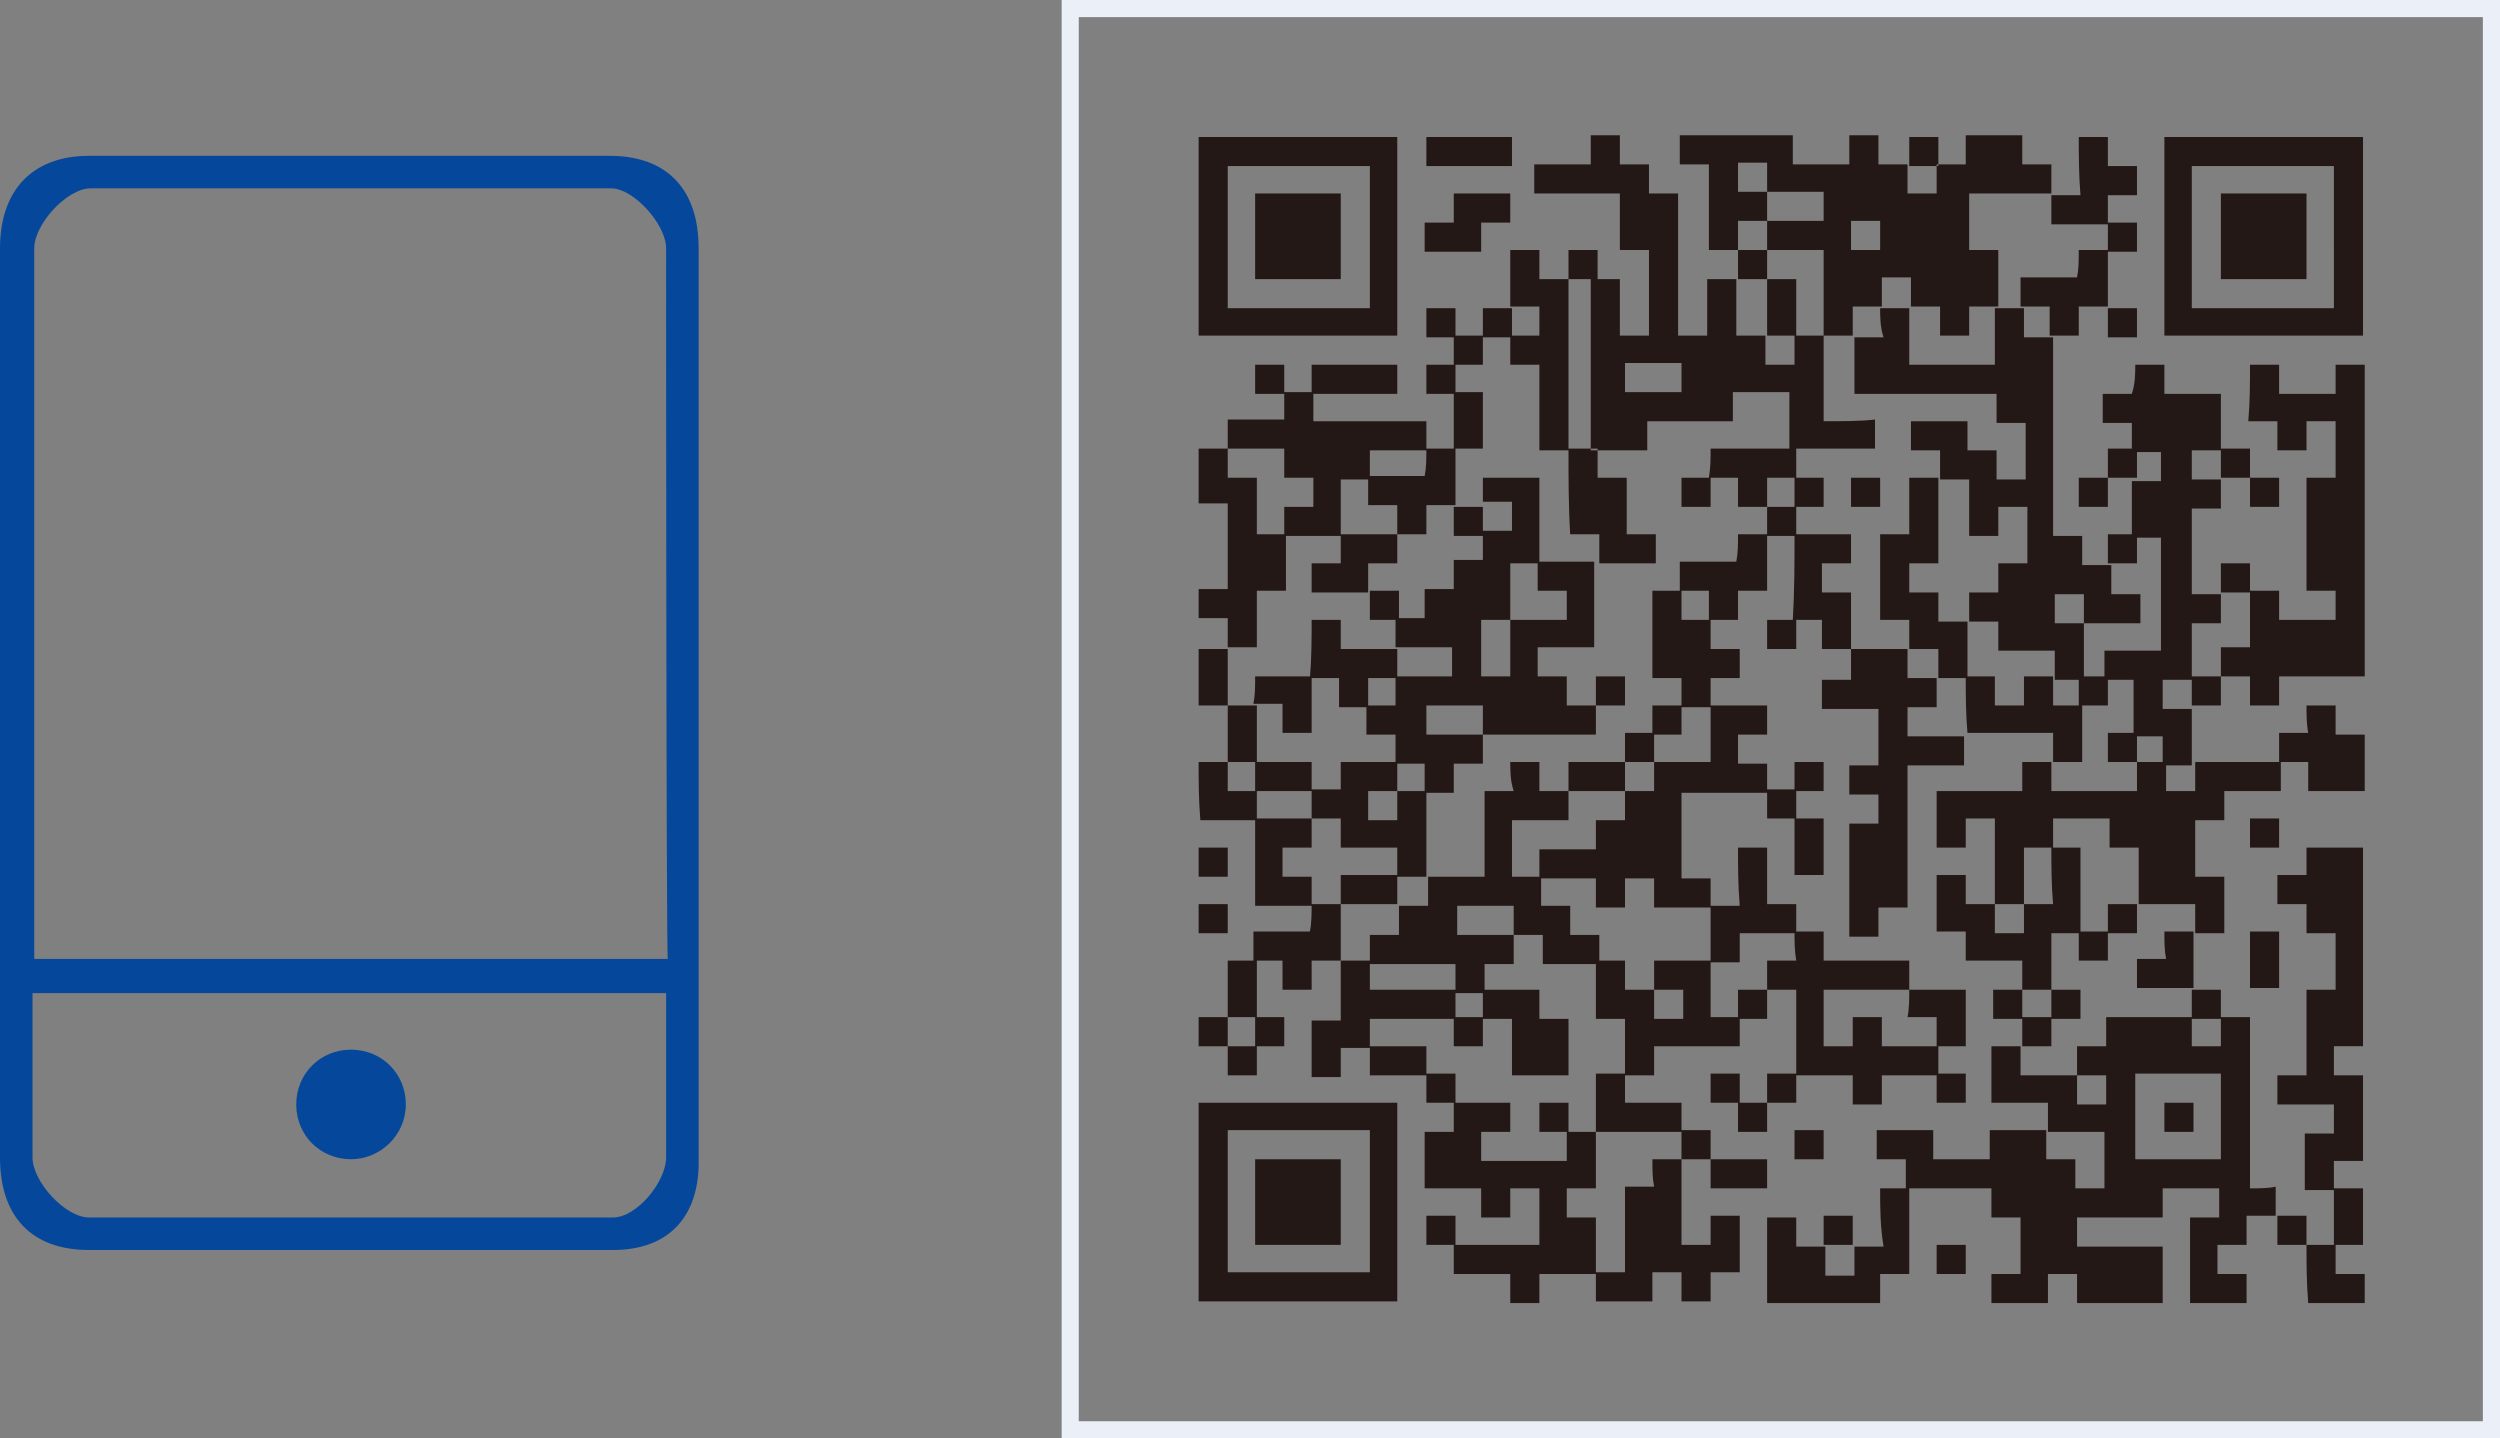
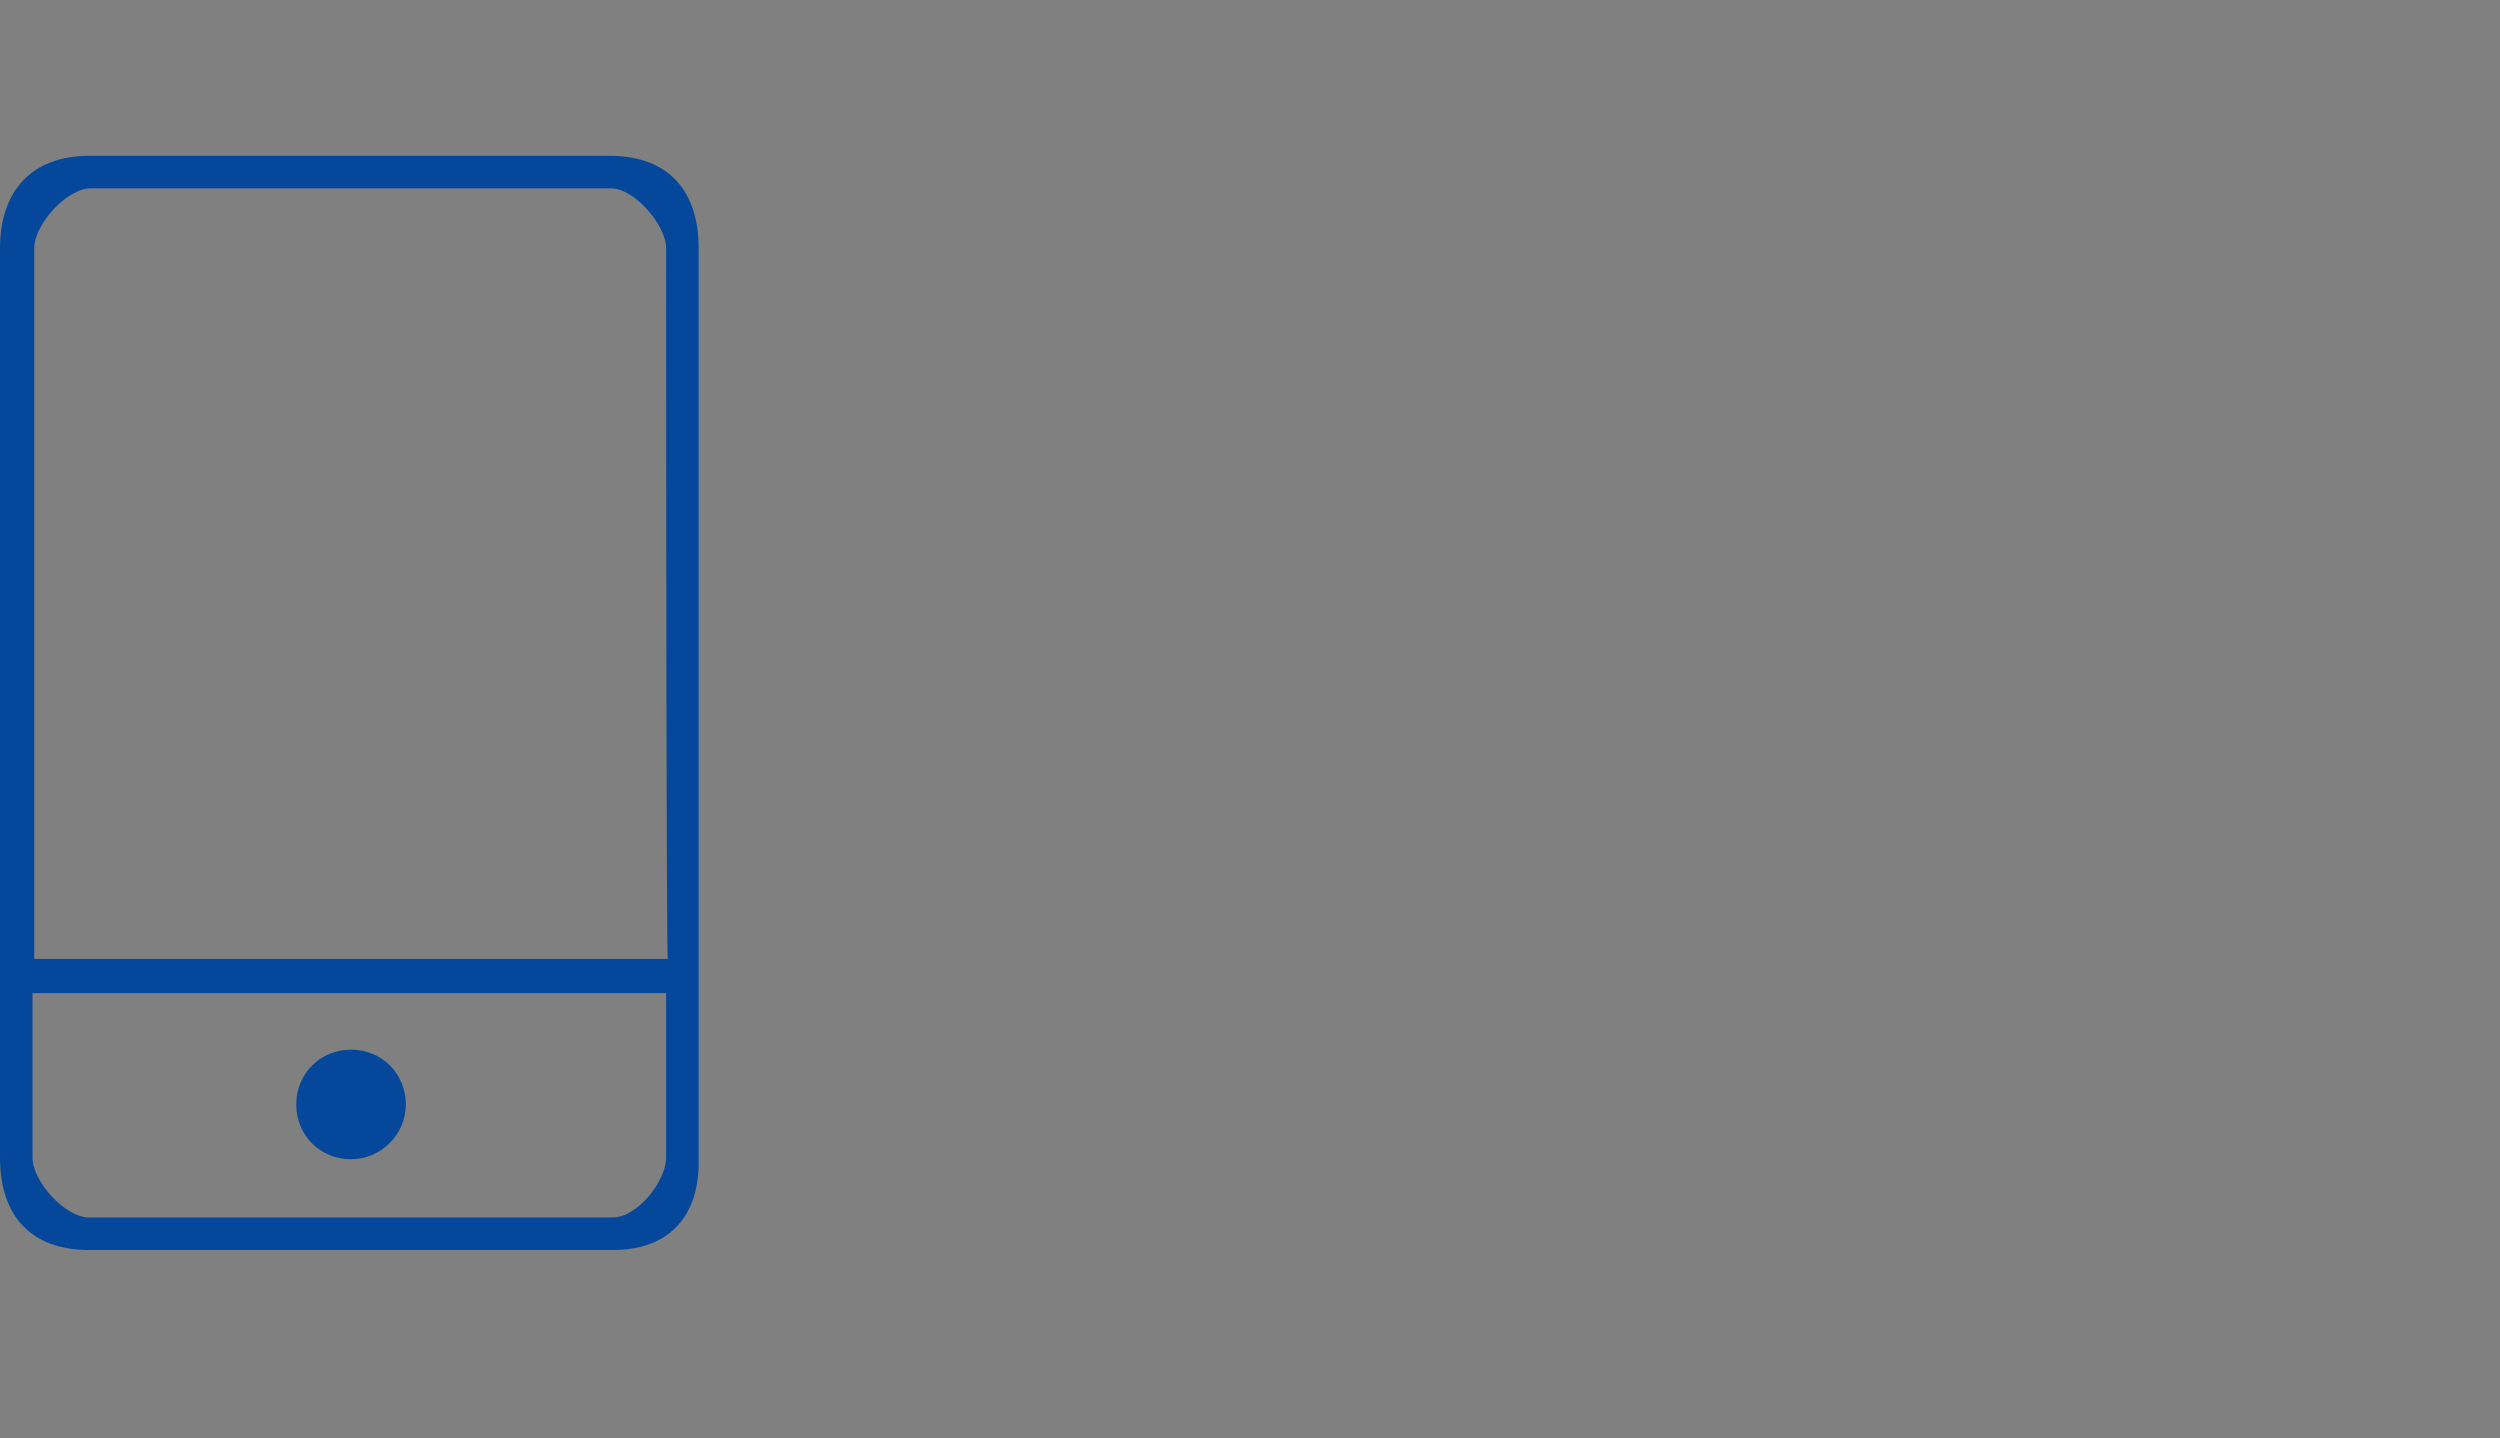
<svg xmlns="http://www.w3.org/2000/svg" viewBox="0 0 146 84">
  <rect x="0" y="0" width="146" height="84" fill="#808080" stroke="none" />
  <path d="M35.8 73H5.2C1.8 73 0 71 0 67.6V14.5c0-3.4 1.9-5.4 5.2-5.4h30.4c3.4 0 5.2 2 5.2 5.4v53.1c.1 3.4-1.7 5.4-5 5.4zm3.1-58.5c0-1.4-1.9-3.5-3.2-3.5H5.3C3.9 11 2 13.1 2 14.5V56h37c-.1 0-.1-41.5-.1-41.5zm0 43.5h-37v9.6c0 1.4 1.9 3.5 3.3 3.5h30.6c1.4 0 3.1-2.1 3.1-3.5V58zm-18.4 9.7c-1.8 0-3.2-1.4-3.2-3.2s1.4-3.2 3.2-3.2c1.8 0 3.2 1.4 3.2 3.2 0 1.8-1.5 3.2-3.2 3.2z" fill-rule="evenodd" clip-rule="evenodd" fill="#05489b" />
-   <path d="M83.3 8h5v1.7h-5V8zm28.2 0h1.7v1.7h-1.7V8zm9.9 0h1.7v1.7h1.7v1.7h-1.7v1.7h-3.3v-1.7h1.7c-.1-1.2-.1-2.3-.1-3.4zM70 8h11.6v11.6H70V8zm1.7 1.7V18H80V9.7h-8.3zM126.4 8H138v11.6h-11.6V8zm1.6 1.7V18h8.3V9.7H128zm-54.7 1.6h5v5h-5v-5zm11.6 0h3.3V13h-1.7v1.7h-3.3V13h1.7v-1.7zm44.8 0h5v5h-5v-5zm-9.9 0V9.6h-1.7V7.9h-3.3v1.7h-1.7v1.7h-1.7V9.6h-1.7V7.9H108v1.7h-3.3V7.9h-6.6v1.7h1.7v5h1.7v-1.7h1.7v-1.7h-1.7V9.5h1.7v1.7h3.3v1.7h-3.3v1.7h3.3v5h1.7v-1.7h1.7v-1.7h1.7v1.7h1.7v1.7h1.7v-1.7h1.7v-3.3H115v-3.3h4.8zm-10 3.3h-1.7v-1.7h1.7v1.7zm13.3-1.6h1.7v1.7h-1.7V13zm-34.9 1.6h1.7v1.7h1.7v10h-1.7v-5h-1.7v-1.7h1.7v-1.7h-1.7v-3.3zm3.4 0h1.7v1.7h-1.7v-1.7zm9.9 0h1.7v1.7h-1.7v-1.7zm19.9 0h1.7v3.3h-1.7v1.7h-1.7v-1.7H118v-1.7h3.3c.1-.5.1-1 .1-1.6zm-18.2 1.7h1.7v3.3h-1.7v-3.3zM83.3 18H85v1.7h-1.7V18zm3.3 0h1.7v1.7h-1.7V18zm23.2 0h1.7v3.3h5V18h1.7v1.7h1.7v11.6h1.7V33h1.7v1.7h1.7v1.7h-3.3v-1.7H120v1.7h1.7v3.3H120V38h-3.3v-1.7H115v-1.7h1.7v-1.7h1.7v-3.3h-1.7v1.7H115V28h-1.7v-1.7h-1.7v-1.7h3.3v1.7h1.7V28h1.7v-3.3h-1.7V23h-8.3v-3.3h1.7c-.2-.6-.2-1.2-.2-1.7zm13.3 0h1.7v1.7h-1.7V18zm-38.2 1.6h1.7v1.7h-1.7v-1.7zm-11.6 1.7H75V23h-1.7v-1.7zm3.3 0h5V23h-5v-1.7zm6.7 0H85V23h-1.7v-1.7zm23.2 3.3v-5h-1.7v1.7h-1.7v-1.7h-1.7v-3.3h-1.7v3.3H98v-8.3h-1.7V9.6h-1.7V7.9h-1.7v1.7h-3.3v1.7h5v3.3h1.7v5h-1.7v-3.3h-1.7v10h3.3v-1.7h5v-1.7h3.3v3.3h5v-1.7c-.8.1-1.9.1-3 .1zm-8.3-1.7h-3.3v-1.7h3.3v1.7zm26.5-1.6h1.7V23h3.3v3.3H128V28h1.7v1.7H128v5h1.7v1.7H128v3.3h-1.7v1.7h1.7v3.3h-1.7V43h-1.7v-3.3h-1.7V38h3.3v-6.6h-1.7v-3.3h1.7v-1.7h-1.7v-1.7h-1.7V23h1.7c.2-.6.2-1.2.2-1.7zm6.7 0h1.7V23h3.3v-1.7h1.7v18.2h-5v1.7h-1.7v-1.7h-1.7v-1.7h1.7v-3.3h1.7v1.7h3.3v-1.7h-1.7v-6.6h1.7v-3.3h-1.7v1.7H133v-1.7h-1.7c.1-1.1.1-2.2.1-3.3zM75 22.9h1.7v1.7h6.6v1.7H80V28h-1.7v3.3H75v-1.7h1.7v-1.7H75v-1.7h-3.3v-1.7H75v-1.6zm9.9 0h1.7v3.3h-1.7v-3.3zM70 26.2h1.7v1.7h1.7v3.3h1.7v3.3h-1.7v3.3h-1.7v-1.7H70v-1.7h1.7v-5H70v-3.2zm13.3 0H85v3.3h-1.7v1.7h-1.7v-1.7h-1.7v-1.7h3.3c.1-.5.1-1 .1-1.6zm8.3 0h1.7v1.7H95v3.3h1.7v1.7h-3.3v-1.7h-1.7c-.1-1.6-.1-3.3-.1-5zm8.3 0h5v1.7h-1.7v1.7h-1.7v-1.7h-1.7c.1-.6.1-1.1.1-1.7zm23.2 0h1.7v1.7h-1.7v-1.7zm6.6 0h1.7v1.7h-1.7v-1.7zm-43.1 1.7h3.3v5h-1.7v3.3h-1.7v3.3h1.7v-3.3h3.3v-1.7h-1.7v-1.7h3.3v5h-3.3v1.7h1.7v1.7h1.7v1.7h-6.6v-1.7h-3.3v1.7h3.3v1.7h-1.7v1.7h-1.7v-1.7h-1.7v-1.7h-1.7v-1.7h1.7v-1.7h3.3v-1.7h-3.3v-1.7h1.7v-1.7h1.7v-1.7h1.7V31h1.7v-1.7h-1.7v-1.4zm11.6 0h1.7v1.7h-1.7v-1.7zm6.6 0h1.7v1.7h-1.7v-1.7zm3.3 0h1.7v1.7h-1.7v-1.7zm3.4 0h1.7v5h-1.7v1.7h1.7v1.7h1.7v3.3h-1.7v-1.7h-1.7v-1.7h-1.7v-5h1.7v-3.3zm9.9 0h1.7v1.7h-1.7v-1.7zm10 0h1.7v1.7h-1.7v-1.7zm-46.5 1.7h1.7v1.7h-1.7v-1.7zm18.3 0h1.7v1.7h-1.7v-1.7zm-24.9 1.6h3.3v1.7h-1.7v1.7h-3.3v-1.7h1.7v-1.7zm23.2 0h1.7v3.3h-1.7v1.7h-1.7v-1.7h-1.7v-1.7h3.3c.1-.5.1-1 .1-1.6zm3.3 0h3.3v1.7h-1.7v1.7h1.7v3.3h-1.7v-1.7h-1.7c.1-1.7.1-3.3.1-5zm18.3 0h1.7v1.7h-1.7v-1.7zm6.6 1.7h1.7v1.7h-1.7v-1.7zM80 34.5h1.7v1.7H80v-1.7zm16.5 0h1.7v1.7h1.7v1.7h1.7v1.7h-1.7v1.7h-1.7v-1.7h-1.7v-5.1zm-19.9 1.7h1.7v1.7h3.3v1.7h-1.7v1.7h-1.7v-1.7h-1.7c.1-1.2.1-2.3.1-3.4zm26.6 0h1.7v1.7h-1.7v-1.7zM70 37.9h1.7v3.3H70v-3.3zm38.1 0h3.3v1.7h1.7v1.7h-1.7V43h3.3v1.7h-3.3V53h-1.7v1.7H108v-6.6h1.7v-1.7H108v-1.7h1.7v-3.3h-3.3v-1.7h1.7v-1.8zm-34.8 1.6h3.3v3.3h-1.7v-1.7h-1.7c.1-.5.1-1 .1-1.6zm19.9 0h1.7v1.7h-1.7v-1.7zm21.6 0h1.7v1.7h1.7v-1.7h1.7v1.7h1.7v3.3h-1.7v-1.7h-5c-.1-1.1-.1-2.2-.1-3.3zm6.6 0h1.7v1.7h-1.7v-1.7zm6.6 0h1.7v1.7H128v-1.7zm-56.3 1.7h1.7v3.3h-1.7v-3.3zm24.8 0h1.7v1.7h-1.7v-1.7zm3.4 0h3.3v1.7h-1.7v1.7h1.7v1.7h-5v5h1.7V53h-3.3v-1.7h-1.7V53h-1.7v-1.7h-3.3v-1.7h3.3v-1.7h1.7v-1.7h1.7v-1.7h3.3v-3.3zm34.8 0h1.7v1.7h1.7v3.3h-3.3v-1.7h-1.7v-1.7h1.7c-.1-.5-.1-1.1-.1-1.6zm-39.8 1.6h1.7v1.7h-1.7v-1.7zm28.2 0h1.7v1.7h-1.7v-1.7zM70 44.5h1.7v1.7h1.7v1.7h-3.3c-.1-1.2-.1-2.3-.1-3.4zm3.3 0h3.3v1.7h-3.3v-1.7zm5 0h3.3v1.7h-1.7v1.7h1.7v-1.7h1.7v5h-1.7v-1.7h-3.3v-1.7h-1.7v-1.7h1.7v-1.6zm9.9 0h1.7v1.7h1.7v1.7h-3.3v3.3H90v1.7h1.7v1.7h1.7v1.7h-3.3v-1.7h-1.7v-1.7h-3.3v1.7h3.3v1.7h-1.7V58H85v-1.7h-5v-1.7h1.7v-1.7h1.7v-1.7h3.3v-5h1.7c-.2-.6-.2-1.2-.2-1.7zm3.4 0h3.3v1.7h-3.3v-1.7zm13.2 0h1.7v1.7h-1.7v-1.7zm13.3 0h1.7v1.7h5v-1.7h1.7v1.7h1.7v-1.7h5v1.7h-3.3v1.7h-1.7v3.3h1.7v3.3h-1.7v-1.7h-3.3v-3.3h-1.7v-1.7h-3.3v1.7h-1.7v3.3h-1.7v-5h-1.7v1.7h-1.7v-3.3h5v-1.7zm-14.9 1.6h1.7v1.7h-1.7v-1.7zm-29.9 1.7h3.3v1.7h-1.7v1.7h1.7v1.7h-3.3v-5.1zm31.5 0h1.7v3.3h-1.7v-3.3zm26.6 0h1.7v1.7h-1.7v-1.7zM70 49.5h1.7v1.7H70v-1.7zm31.5 0h1.7v3.3h1.7v1.7h-3.3v1.7h-1.7v-3.3h1.7c-.1-1.2-.1-2.3-.1-3.4zm18.3 0h1.7v5h-1.7v3.3h-1.7v-1.7h-3.3v-1.7h-1.7v-3.3h1.7v1.7h1.7v1.7h1.7v-1.7h1.7c-.1-1.1-.1-2.2-.1-3.3zm14.9 0h3.3v11.6h-1.7v1.7h1.7v5h-1.7v1.7h-1.7v-3.3h1.7v-1.7H133v-1.7h1.7v-5h1.7v-3.3h-1.7v-1.7H133v-1.7h1.7v-1.6zm-56.4 1.6h3.3v1.7h-3.3v-1.7zM70 52.8h1.7v1.7H70v-1.7zm6.6 0h1.7v3.3h-1.7v1.7h-1.7v-1.7h-1.7v-1.7h3.3c.1-.5.1-1.1.1-1.6zm46.5 0h1.7v1.7h-1.7v-1.7zm-18.3 1.6h1.7v1.7h5v1.7h-5v3.3h1.7v-1.7h1.7v1.7h3.3v1.7h-3.3v1.7h-1.7v-1.7h-3.3v-5h-1.7v-1.7h1.7c-.1-.6-.1-1.1-.1-1.7zm16.6 0h1.7v1.7h-1.7v-1.7zm5 0h1.7v3.3h-3.3V56h1.7c-.1-.5-.1-1-.1-1.6zm5 0h1.7v3.3h-1.7v-3.3zm-59.7 1.7h1.7v3.3h-1.7v-3.3zm6.6 0H80v1.7h5v1.7h-5v1.7h-1.7v1.7h-1.7v-3.3h1.7v-3.5zm14.9 0h1.7v1.7h1.7v1.7h1.7v-1.7h-1.7v-1.7h3.3v3.3h1.7v1.7h-5v1.7h-1.7v-3.3h-1.7v-3.4zm-6.6 1.7h3.3v1.7h1.7v3.3h-3.3v-3.3h-1.7v-1.7zm14.9 0h1.7v1.7h-1.7v-1.7zm10 0h3.3v3.3h-1.7v-1.7h-1.7c.1-.5.1-1.1.1-1.6zm4.9 0h1.7v1.7h-1.7v-1.7zm3.4 0h1.7v1.7h-1.7v-1.7zm8.2 0h1.7v1.7H128v-1.7zm-58 1.6h1.7v1.7H70v-1.7zm3.3 0H75v1.7h-1.7v-1.7zm11.6 0h1.7v1.7h-1.7v-1.7zm33.2 0h1.7v1.7h-1.7v-1.7zm-46.4 1.7h1.7v1.7h-1.7v-1.7zm8.3 0h3.3v1.7H80v-1.7zm3.3 1.6H85v1.7h-1.7v-1.7zm9.9 0h1.7v1.7h3.3v1.7h-5v-3.4zm6.7 0h1.7v1.7h-1.7v-1.7zm3.3 0h1.7v1.7h-1.7v-1.7zm9.9 0h1.7v1.7h-1.7v-1.7zm18.3 6.7v-10h-1.7v1.7H128v-1.7h-5v1.7h-1.7v1.7h1.7v1.7h-1.7v-1.7H118v-1.7h-1.7v3.3h3.3v1.7h3.3v3.3h-1.7v-1.7h-1.7V66h-3.3v1.7h-3.3V66h-3.3v1.7h1.7v1.7h5v1.7h1.7v3.3h-1.7v1.7h3.3v-1.7h1.7v1.7h5v-3.3h-5v-1.7h5v-1.7h3.3v1.7h-1.7v5h3.3v-1.7h-1.7v-1.7h1.7V71h1.7v-1.7c-.4.1-1 .1-1.5.1zm-1.7-1.7h-5v-5h5v5zm-44.8-3.3h3.3v1.7h-1.7v1.7h5v-1.7h1.7v3.3h-1.7v1.7h1.7v3.3h-3.3v1.7h-1.7v-1.7h-3.3v-1.7h5v-3.3h-1.7v1.7h-1.7v-1.7h-3.3v-3.3h1.7v-1.7zm5 0h1.7v1.7h-1.7v-1.7zm11.6 0h1.7v1.7h-1.7v-1.7zm24.9 0h1.7v1.7h-1.7v-1.7zm-56.4 0h11.6V76H70V64.4zm1.7 1.6v8.3H80V66h-8.3zm26.5 0h1.7v1.7h-1.7V66zm6.6 0h1.7v1.7h-1.7V66zm-31.5 1.7h5v5h-5v-5zm23.2 0h1.7v5h1.7V71h1.7v3.3h-1.7V76h-1.7v-1.7h-1.7V76h-3.3v-1.7h1.7v-5h1.7c-.1-.5-.1-1-.1-1.6zm3.4 0h3.3v1.7h-3.3v-1.7zm9.9 1.7h1.7v5h-1.7v1.7h-6.6v-5h1.7v1.7h1.7v1.7h1.7v-1.7h1.7c-.2-1.2-.2-2.3-.2-3.4zm26.5 0h1.7v3.3h-1.7v-3.3zm-53 1.6H85v1.7h-1.7V71zm23.2 0h1.7v1.7h-1.7V71zm26.5 0h1.7v1.7H133V71zm-19.9 1.7h1.7v1.7h-1.7v-1.7zm21.6 0h1.7v1.7h1.7v1.7h-3.3c-.1-1.2-.1-2.3-.1-3.4z" fill="#231815" />
-   <path d="M145 1v82H63V1h82zm1-1H62v84h84V0z" fill="#ebeff7" />
</svg>